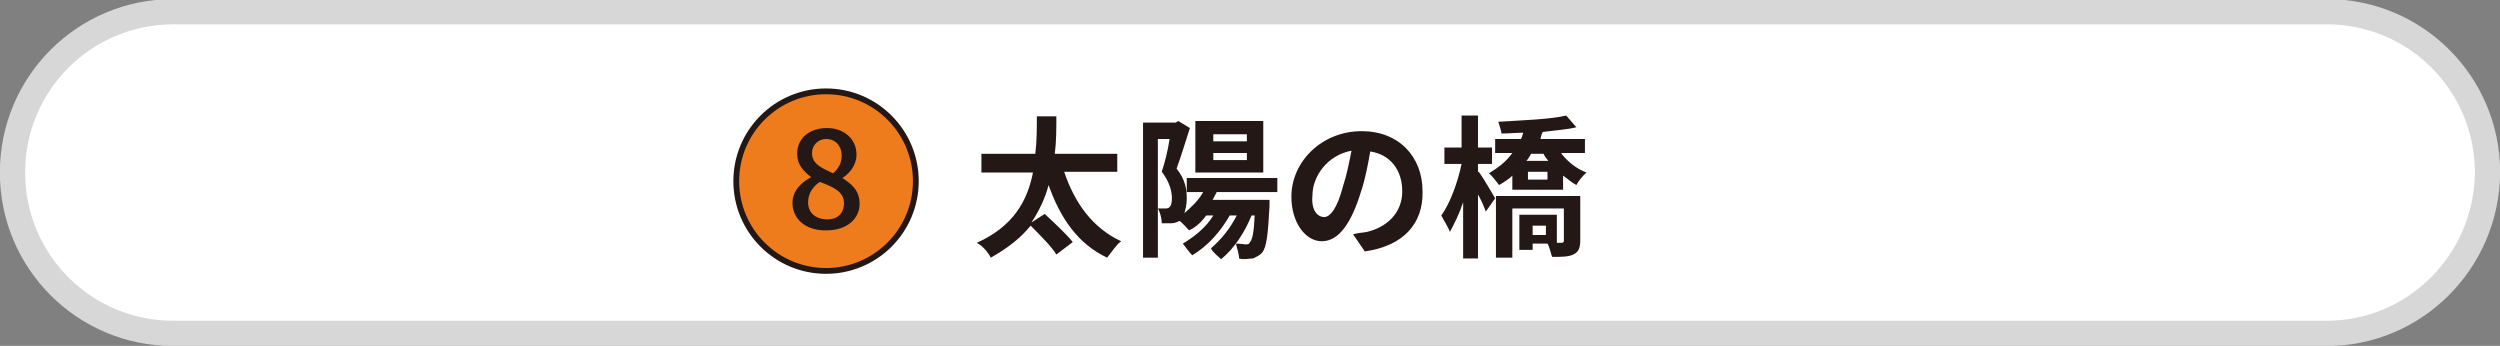
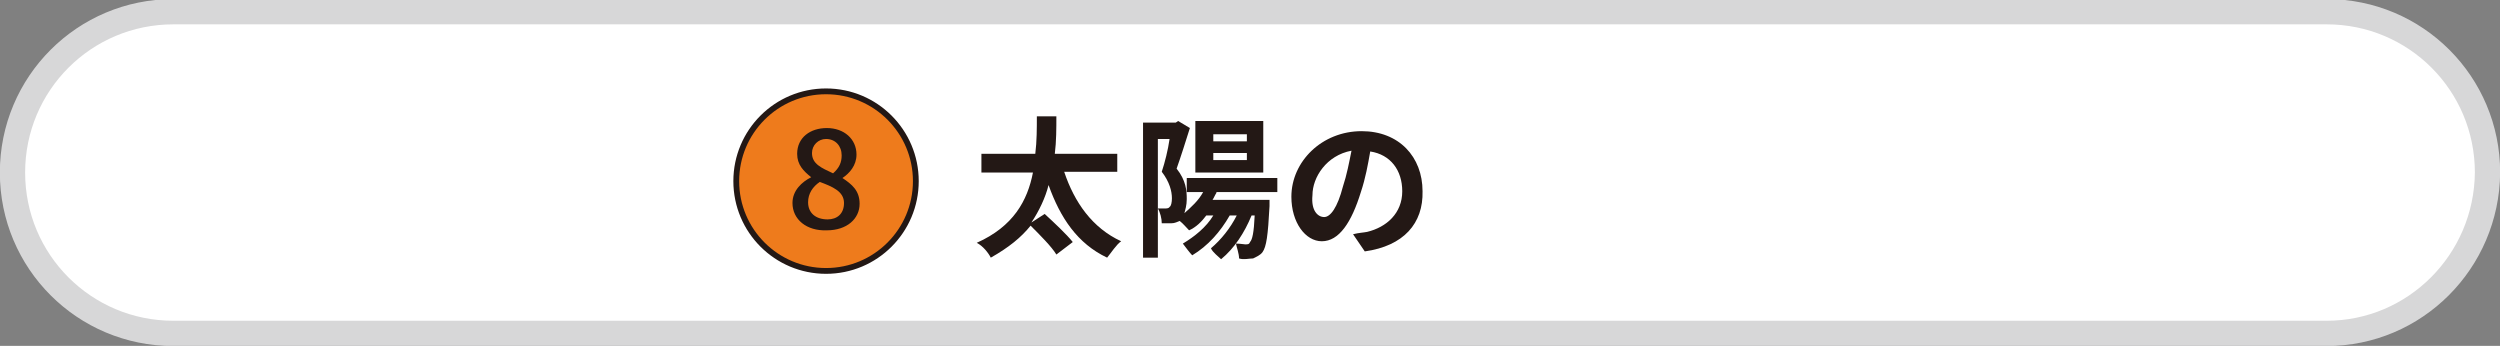
<svg xmlns="http://www.w3.org/2000/svg" version="1.1" id="レイヤー_1" x="0px" y="0px" viewBox="0 0 320.2 44.3" style="enable-background:new 0 0 320.2 44.3;" xml:space="preserve">
  <rect x="0" y="0" width="320.2" height="44.3" fill="#808080" stroke="none" />
  <style type="text/css">
	.st0{fill:#FFFFFF;stroke:#D7D7D8;stroke-width:3.237;stroke-linecap:round;stroke-linejoin:round;stroke-miterlimit:10;}
	.st1{fill:#EE7B1C;stroke:#231815;stroke-width:0.742;stroke-miterlimit:10;}
	.st2{fill:#231815;}
</style>
  <path class="st0" d="M298,42.7H22.2c-11.4,0-20.6-9.2-20.6-20.6l0,0c0-11.4,9.2-20.6,20.6-20.6H298c11.4,0,20.6,9.2,20.6,20.6l0,0  C318.5,33.5,309.3,42.7,298,42.7z" />
  <circle class="st1" cx="105.8" cy="23.2" r="11.5" />
  <g>
    <g>
      <path class="st2" d="M101.5,26c0-1.6,1.2-2.7,2.4-3.3l0,0c-1-0.8-1.8-1.6-1.8-3c0-2.1,1.7-3.3,3.8-3.3c2.2,0,3.8,1.4,3.8,3.4    c0,1.4-0.9,2.4-1.8,3v0c1.2,0.8,2.2,1.6,2.2,3.3c0,1.9-1.6,3.4-4.2,3.4C103.3,29.6,101.5,28.1,101.5,26z M108.1,26    c0-1.5-1.5-2.1-3.1-2.7c-0.9,0.6-1.5,1.5-1.5,2.6c0,1.4,1,2.2,2.5,2.2C107.2,28.1,108.1,27.4,108.1,26z M107.8,19.9    c0-1.2-0.8-2.1-2-2.1c-1,0-1.8,0.8-1.8,1.8c0,1.4,1.2,1.9,2.7,2.6C107.5,21.5,107.8,20.8,107.8,19.9z" />
    </g>
  </g>
  <g>
    <g>
      <path class="st2" d="M136.3,22c1.3,3.9,3.6,7.2,7.3,8.9c-0.6,0.4-1.3,1.5-1.8,2.1c-3.8-1.8-6-5.1-7.5-9.3    c-0.4,1.6-1.2,3.3-2.2,4.8l1.7-1.1c1.2,1.1,2.8,2.6,3.6,3.6l-2.1,1.6c-0.6-1-2.1-2.5-3.3-3.7c-1.2,1.5-2.8,2.8-5.1,4.1    c-0.3-0.6-1-1.5-1.8-1.9c4.7-2.1,6.5-5.4,7.2-9h-6.6v-2.4h6.9c0.2-1.6,0.2-3.3,0.2-4.8h2.5c0,1.5,0,3.2-0.2,4.8h8V22    C143,22,136.3,22,136.3,22z" />
      <path class="st2" d="M155.8,24.7c-0.2,0.3-0.3,0.6-0.5,0.9h7.3v0.8c-0.2,3.8-0.4,5.2-0.9,5.9c-0.3,0.4-0.8,0.6-1.2,0.8    c-0.5,0-1.2,0.2-1.8,0c0-0.6-0.3-1.4-0.4-1.9c0.6,0,1,0.1,1.2,0.1c0.3,0,0.5,0,0.6-0.3c0.3-0.3,0.5-1.2,0.6-3.4h-0.4    c-0.9,2.2-2.2,4.2-3.9,5.6c-0.3-0.3-1.1-0.9-1.3-1.4c1.3-1.1,2.5-2.6,3.3-4.2h-0.9c-1.2,2.1-2.8,3.9-4.8,5.1    c-0.3-0.3-0.9-1.1-1.2-1.5c1.5-0.9,3-2.1,3.9-3.6h-0.9c-0.6,0.8-1.3,1.5-2.2,1.9c-0.3-0.3-0.8-0.9-1.2-1.2    c-0.3,0.1-0.6,0.3-1.1,0.3c-0.3,0-0.8,0-1.2,0c0-0.6-0.2-1.4-0.5-1.9c0.3,0,0.6,0,0.9,0c0.2,0,0.5,0,0.6-0.2    c0.2-0.1,0.3-0.6,0.3-1.1c0-0.9-0.3-2.1-1.3-3.4c0.4-1.2,0.8-2.8,1-4.2h-1.5V33h-1.9V15.7h4.2l0.3-0.2l1.5,0.9    c-0.5,1.6-1.2,3.8-1.7,5.2c1.2,1.5,1.3,2.8,1.3,3.9c0,0.8-0.2,1.4-0.3,1.8c0.9-0.8,1.8-1.6,2.4-2.7H152v-1.8h11.6v1.8H155.8z     M161.8,22.1h-8.7v-6.6h8.7V22.1z M159.7,17.2h-4.3v0.9h4.3V17.2z M159.7,19.6h-4.3v0.9h4.3V19.6z" />
      <path class="st2" d="M174.8,32.2l-1.5-2.2c0.8-0.2,1.3-0.2,1.8-0.3c2.5-0.6,4.5-2.4,4.5-5.2c0-2.7-1.5-4.7-4.1-5.1    c-0.3,1.7-0.6,3.4-1.2,5.2c-1.2,3.9-2.8,6.3-5,6.3c-2.1,0-3.9-2.4-3.9-5.7c0-4.5,3.9-8.4,9-8.4c4.8,0,7.8,3.3,7.8,7.7    C182.3,28.6,179.8,31.5,174.8,32.2z M169.6,27.8c0.8,0,1.7-1.2,2.4-3.9c0.5-1.5,0.8-3.1,1.1-4.6c-3.2,0.6-5,3.4-5,5.7    C167.9,27,168.8,27.8,169.6,27.8z" />
-       <path class="st2" d="M189.4,22c0.6,0.8,1.8,2.9,2.1,3.4l-1.2,1.7c-0.2-0.6-0.6-1.5-1-2.2v8.2h-1.9v-7.2c-0.5,1.5-1.1,2.7-1.7,3.8    c-0.2-0.6-0.8-1.5-1.1-2.1c1.1-1.5,2.1-4.2,2.6-6.6H185v-2.1h2.2v-4.1h2.1v4.1h1.8V21h-1.8V22z M200,19.7c0.9,1.1,1.9,1.9,3.2,2.4    c-0.5,0.4-1.1,1.2-1.3,1.6c-0.6-0.3-1.1-0.8-1.7-1.2v1.8h-6.5v-1.8c-0.4,0.4-1,0.8-1.7,1.2c-0.3-0.4-0.9-1.2-1.3-1.5    c1.3-0.8,2.2-1.5,3-2.6h-2.2v-1.8h3.3c0.2-0.3,0.2-0.6,0.3-0.8c-0.9,0-1.9,0.1-2.8,0.1c0-0.4-0.3-1.1-0.4-1.5    c3-0.2,6.6-0.3,8.7-0.8l1.3,1.5c-1.2,0.3-2.8,0.4-4.3,0.6c-0.2,0.3-0.2,0.6-0.3,0.9h5.7v1.8H200V19.7z M202.4,30.8    c0,0.9-0.2,1.5-0.9,1.8c-0.6,0.3-1.5,0.3-2.7,0.3c-0.2-0.5-0.3-1.2-0.6-1.7h-1.9V32h-1.7v-4.5h4.8v3.6h0.6c0.3,0,0.3-0.2,0.3-0.3    v-4.1h-6.6v6.3h-2.1v-7.9h10.8L202.4,30.8L202.4,30.8z M196.1,19.7c-0.2,0.3-0.3,0.6-0.6,0.9h2.8c-0.2-0.3-0.5-0.6-0.6-0.9H196.1z     M198.2,22h-2.5V23h2.5V22z M197.8,28.9h-1.5v1.2h1.7v-1.2H197.8z" />
    </g>
  </g>
</svg>